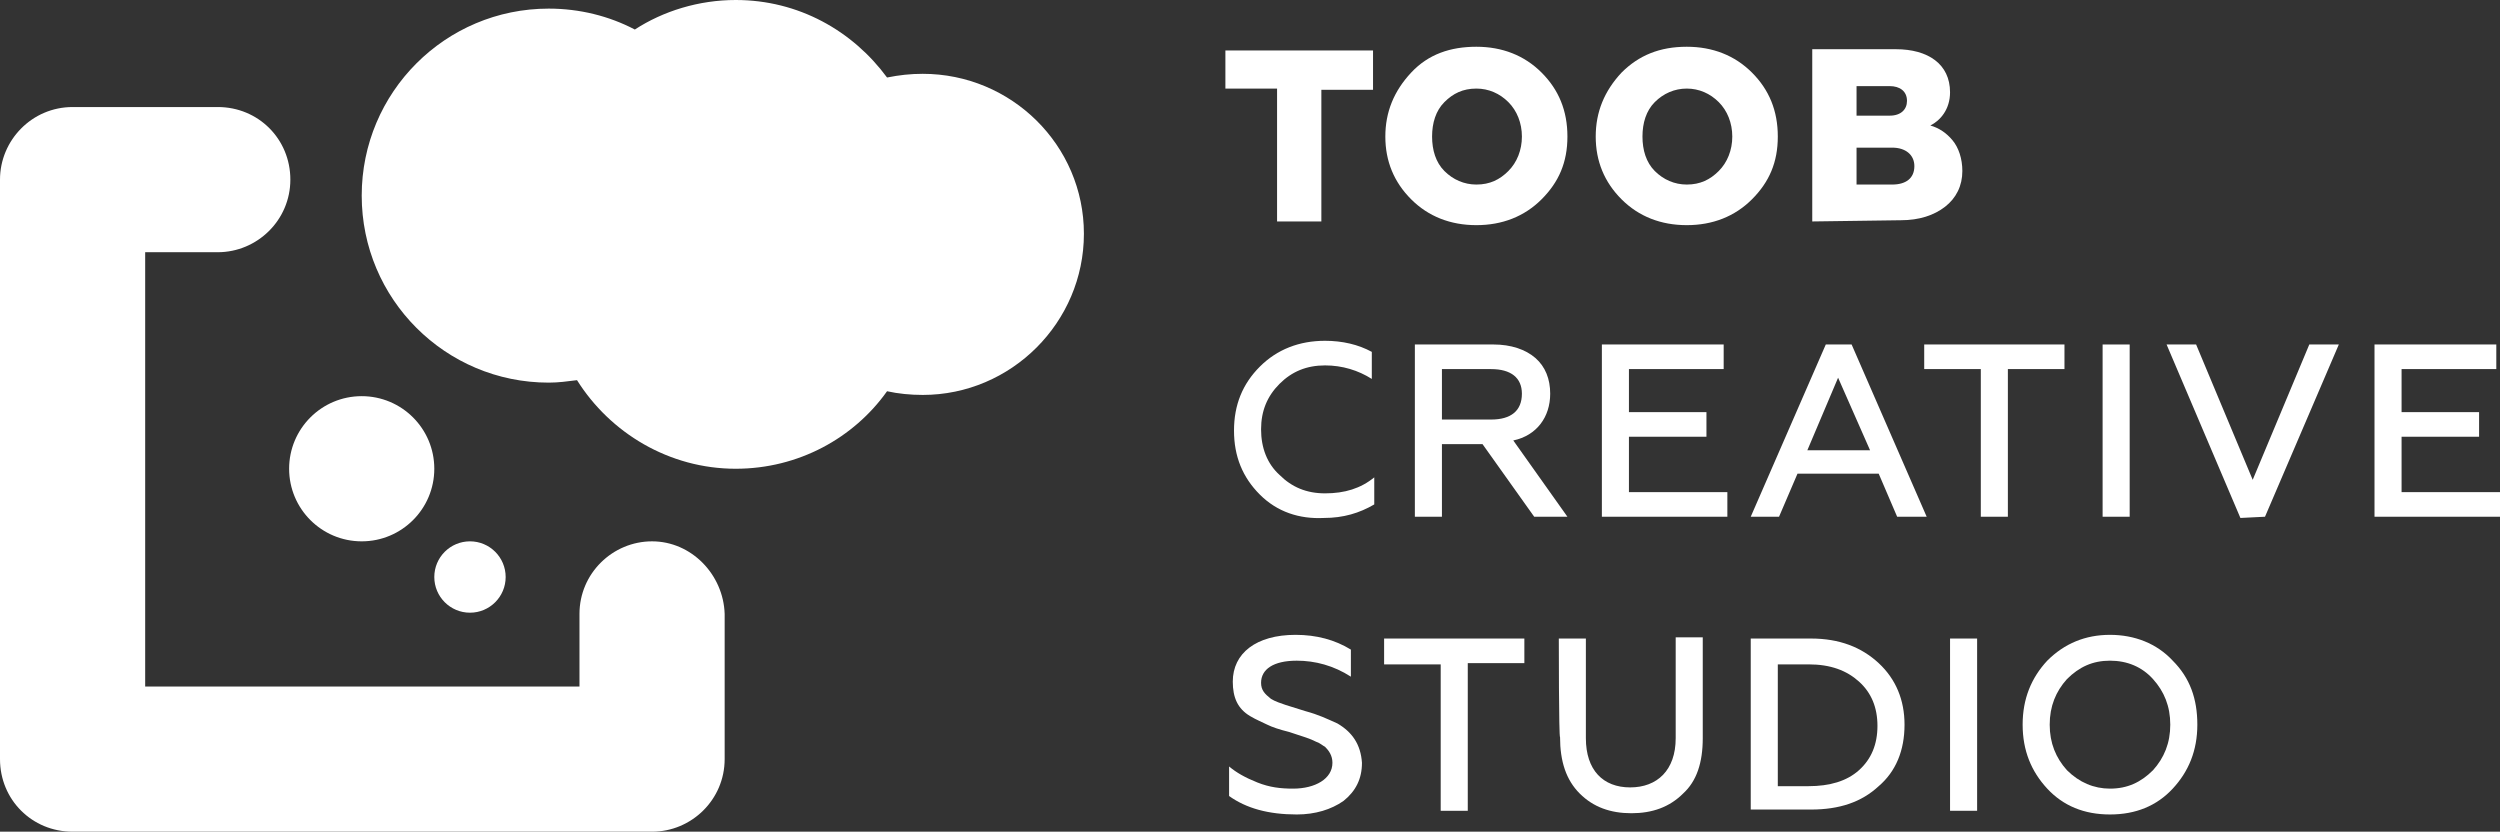
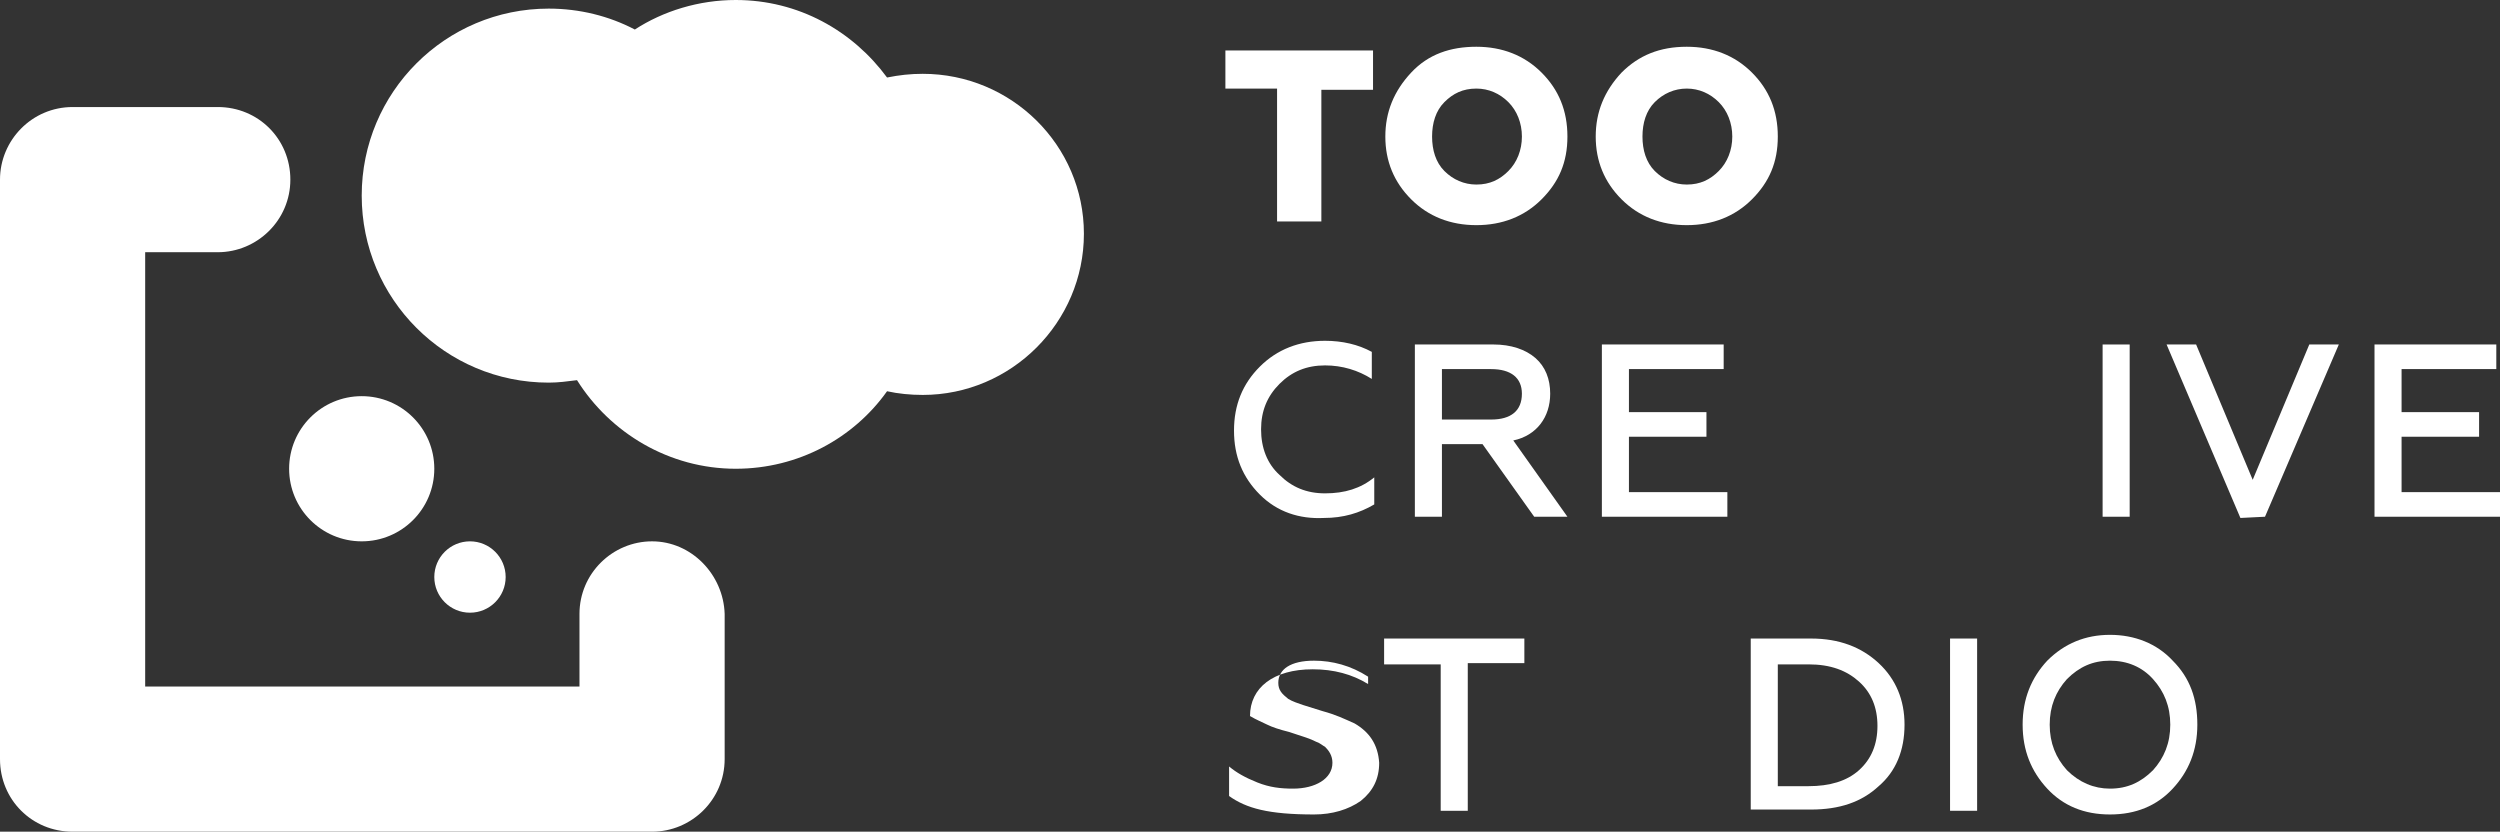
<svg xmlns="http://www.w3.org/2000/svg" version="1.1" id="Camada_1" x="0px" y="0px" viewBox="0 0 203.2 67.6" style="enable-background:new 0 0 203.2 67.6;" xml:space="preserve">
  <rect x="0" y="0" width="203.2" height="67.6" fill="#333333" stroke="none" />
  <style type="text/css">
	.st0{fill:#FFFFFF;}
</style>
  <g>
    <g>
      <g>
        <path class="st0" d="M103.8,18V7.2h-4.2V4.1h12v3.2h-4.2V18C107.4,18,103.8,18,103.8,18z" />
        <path class="st0" d="M120,18.3c-2.1,0-3.9-0.7-5.3-2.1c-1.4-1.4-2.1-3.1-2.1-5.1s0.7-3.7,2.1-5.2s3.2-2.1,5.3-2.1     c2.1,0,3.9,0.7,5.3,2.1s2.1,3.1,2.1,5.2s-0.7,3.7-2.1,5.1S122.1,18.3,120,18.3z M120,15c1.1,0,1.9-0.4,2.6-1.1     c0.7-0.7,1.1-1.7,1.1-2.8c0-1.1-0.4-2.1-1.1-2.8c-0.7-0.7-1.6-1.1-2.6-1.1c-1.1,0-1.9,0.4-2.6,1.1c-0.7,0.7-1,1.7-1,2.8     c0,1.1,0.3,2.1,1,2.8C118.1,14.6,119,15,120,15z" />
        <path class="st0" d="M137.1,18.3c-2.1,0-3.9-0.7-5.3-2.1c-1.4-1.4-2.1-3.1-2.1-5.1s0.7-3.7,2.1-5.2c1.4-1.4,3.1-2.1,5.3-2.1     c2.1,0,3.9,0.7,5.3,2.1c1.4,1.4,2.1,3.1,2.1,5.2s-0.7,3.7-2.1,5.1C141,17.6,139.2,18.3,137.1,18.3z M137.1,15     c1.1,0,1.9-0.4,2.6-1.1s1.1-1.7,1.1-2.8c0-1.1-0.4-2.1-1.1-2.8c-0.7-0.7-1.6-1.1-2.6-1.1s-1.9,0.4-2.6,1.1c-0.7,0.7-1,1.7-1,2.8     c0,1.1,0.3,2.1,1,2.8C135.2,14.6,136.1,15,137.1,15z" />
-         <path class="st0" d="M147.3,18v-14h6.8c2.6,0,4.4,1.2,4.4,3.5c0,1.4-0.8,2.3-1.6,2.7c0.7,0.2,1.3,0.6,1.8,1.2s0.8,1.5,0.8,2.5     c0,1.2-0.5,2.2-1.4,2.9c-0.9,0.7-2.1,1.1-3.6,1.1L147.3,18L147.3,18z M150.9,9.4h2.7c0.9,0,1.4-0.5,1.4-1.2     c0-0.8-0.6-1.2-1.4-1.2h-2.7V9.4z M150.9,15h2.9c1.1,0,1.8-0.5,1.8-1.5c0-0.9-0.7-1.5-1.8-1.5h-2.9V15z" />
        <path class="st0" d="M102.4,40.2c-1.4-1.4-2.1-3.1-2.1-5.2s0.7-3.8,2.1-5.2c1.4-1.4,3.2-2.1,5.3-2.1c1.4,0,2.7,0.3,3.8,0.9v2.2     c-1.1-0.7-2.4-1.1-3.8-1.1c-1.5,0-2.7,0.5-3.7,1.5c-1,1-1.5,2.2-1.5,3.7c0,1.5,0.5,2.8,1.5,3.7c1,1,2.2,1.5,3.7,1.5     c1.6,0,2.9-0.4,4-1.3v2.2c-1.2,0.7-2.5,1.1-4.1,1.1C105.6,42.2,103.8,41.6,102.4,40.2z" />
        <path class="st0" d="M115,42V28h6.4c1.4,0,2.6,0.4,3.4,1.1c0.8,0.7,1.2,1.7,1.2,2.9c0,1.9-1.1,3.4-3,3.8l4.4,6.2h-2.7l-4.2-5.9     h-3.3V42L115,42L115,42z M117.2,34.1h4c1.6,0,2.5-0.7,2.5-2.1c0-1.3-0.9-2-2.5-2h-4V34.1z" />
        <path class="st0" d="M130.2,42V28h9.9v2h-7.7v3.5h6.3v2h-6.3V40h8v2C140.5,42,130.2,42,130.2,42z" />
-         <path class="st0" d="M142.3,42l6.1-14h2.1l6.1,14h-2.4l-1.5-3.5h-6.6l-1.5,3.5H142.3z M146.9,36.6h5.1l-2.6-5.9L146.9,36.6z" />
-         <path class="st0" d="M156.4,28h11.4v2h-4.6v12H161V30h-4.6V28z" />
        <path class="st0" d="M170.9,42V28h2.2v14L170.9,42L170.9,42z" />
        <path class="st0" d="M182.1,42.1l-6-14.1h2.4l4.6,11l4.6-11h2.4l-6,14L182.1,42.1L182.1,42.1z" />
        <path class="st0" d="M193,42V28h9.9v2h-7.7v3.5h6.3v2h-6.3V40h8v2C203.2,42,193,42,193,42z" />
-         <path class="st0" d="M99.9,64.7v-2.4c0.6,0.5,1.3,0.9,2.3,1.3c1,0.4,1.9,0.5,2.9,0.5c1.8,0,3.2-0.8,3.2-2.1c0-0.6-0.3-1-0.6-1.3     c-0.2-0.1-0.4-0.3-0.7-0.4c-0.6-0.3-1-0.4-1.9-0.7l-0.3-0.1c-0.8-0.2-1.4-0.4-1.8-0.6c-0.4-0.2-0.9-0.4-1.4-0.7     c-1-0.6-1.4-1.5-1.4-2.8c0-2.3,1.9-3.8,5.1-3.8c1.7,0,3.2,0.4,4.5,1.2V55c-1.4-0.9-2.9-1.3-4.4-1.3c-1.9,0-2.9,0.7-2.9,1.8     c0,0.6,0.3,0.9,0.8,1.3c0.3,0.2,0.9,0.4,1.2,0.5l1.6,0.5c1.1,0.3,1.7,0.6,2.6,1c1.2,0.7,1.9,1.7,2,3.2c0,1.3-0.5,2.3-1.5,3.1     c-1,0.7-2.3,1.1-3.8,1.1C103.1,66.2,101.3,65.7,99.9,64.7z" />
+         <path class="st0" d="M99.9,64.7v-2.4c0.6,0.5,1.3,0.9,2.3,1.3c1,0.4,1.9,0.5,2.9,0.5c1.8,0,3.2-0.8,3.2-2.1c0-0.6-0.3-1-0.6-1.3     c-0.2-0.1-0.4-0.3-0.7-0.4c-0.6-0.3-1-0.4-1.9-0.7l-0.3-0.1c-0.8-0.2-1.4-0.4-1.8-0.6c-0.4-0.2-0.9-0.4-1.4-0.7     c0-2.3,1.9-3.8,5.1-3.8c1.7,0,3.2,0.4,4.5,1.2V55c-1.4-0.9-2.9-1.3-4.4-1.3c-1.9,0-2.9,0.7-2.9,1.8     c0,0.6,0.3,0.9,0.8,1.3c0.3,0.2,0.9,0.4,1.2,0.5l1.6,0.5c1.1,0.3,1.7,0.6,2.6,1c1.2,0.7,1.9,1.7,2,3.2c0,1.3-0.5,2.3-1.5,3.1     c-1,0.7-2.3,1.1-3.8,1.1C103.1,66.2,101.3,65.7,99.9,64.7z" />
        <path class="st0" d="M112.5,51.9h11.4v2h-4.6v12h-2.2V54h-4.6C112.5,54,112.5,51.9,112.5,51.9z" />
-         <path class="st0" d="M126.7,51.9h2.2v8.1c0,2.6,1.4,4,3.6,4c2.2,0,3.7-1.4,3.7-4v-8.2h2.2V60c0,2-0.5,3.5-1.6,4.5     c-1.1,1.1-2.5,1.6-4.2,1.6c-1.7,0-3.1-0.5-4.2-1.6c-1.1-1.1-1.6-2.6-1.6-4.6C126.7,60,126.7,51.9,126.7,51.9z" />
        <path class="st0" d="M142.3,65.9v-14h4.9c2.3,0,4.1,0.7,5.5,2s2.1,3,2.1,5c0,2.1-0.7,3.8-2.1,5c-1.4,1.3-3.2,1.9-5.5,1.9H142.3z      M144.5,63.9h2.5c1.7,0,3.1-0.4,4.1-1.3s1.5-2.1,1.5-3.6c0-1.5-0.5-2.7-1.5-3.6S148.8,54,147,54h-2.5V63.9z" />
        <path class="st0" d="M158.5,65.9v-14h2.2v14L158.5,65.9L158.5,65.9z" />
        <path class="st0" d="M171.5,66.2c-2.1,0-3.8-0.7-5.1-2.1c-1.3-1.4-2-3.1-2-5.2c0-2.1,0.7-3.8,2-5.2c1.4-1.4,3.1-2.1,5.1-2.1     s3.8,0.7,5.1,2.1c1.4,1.4,2,3.1,2,5.2s-0.7,3.8-2,5.2C175.3,65.5,173.6,66.2,171.5,66.2z M171.5,64.1c1.4,0,2.5-0.5,3.5-1.5     c0.9-1,1.4-2.2,1.4-3.7c0-1.5-0.5-2.7-1.4-3.7c-0.9-1-2.1-1.5-3.5-1.5c-1.4,0-2.5,0.5-3.5,1.5c-0.9,1-1.4,2.2-1.4,3.7     c0,1.5,0.5,2.7,1.4,3.7C169,63.6,170.2,64.1,171.5,64.1z" />
      </g>
    </g>
    <g>
      <path class="st0" d="M75,6c-1,0-1.9,0.1-2.9,0.3C69.3,2.5,64.9,0,59.8,0c-3,0-5.9,0.9-8.2,2.4c-2.1-1.1-4.5-1.7-7-1.7    c-8.4,0-15.2,6.8-15.2,15.2s6.8,15.2,15.2,15.2c0.8,0,1.5-0.1,2.3-0.2c2.7,4.3,7.5,7.2,12.9,7.2c5.1,0,9.6-2.5,12.3-6.3    c0.9,0.2,1.9,0.3,2.9,0.3c7.2,0,13.1-5.9,13.1-13.1S82.2,6,75,6z" />
      <path class="st0" d="M53,44c-3.2,0-5.9,2.6-5.9,5.9v5.9H11.8V20.5h5.9c3.2,0,5.9-2.6,5.9-5.9s-2.6-5.9-5.9-5.9H5.9l0,0    C2.6,8.7,0,11.4,0,14.6v47.1c0,3.3,2.6,5.9,5.9,5.9l0,0H53c3.2,0,5.9-2.6,5.9-5.9V49.9C58.8,46.7,56.2,44,53,44z" />
      <circle class="st0" cx="29.4" cy="38.1" r="5.9" />
      <circle class="st0" cx="38.2" cy="46.9" r="2.9" />
    </g>
  </g>
</svg>